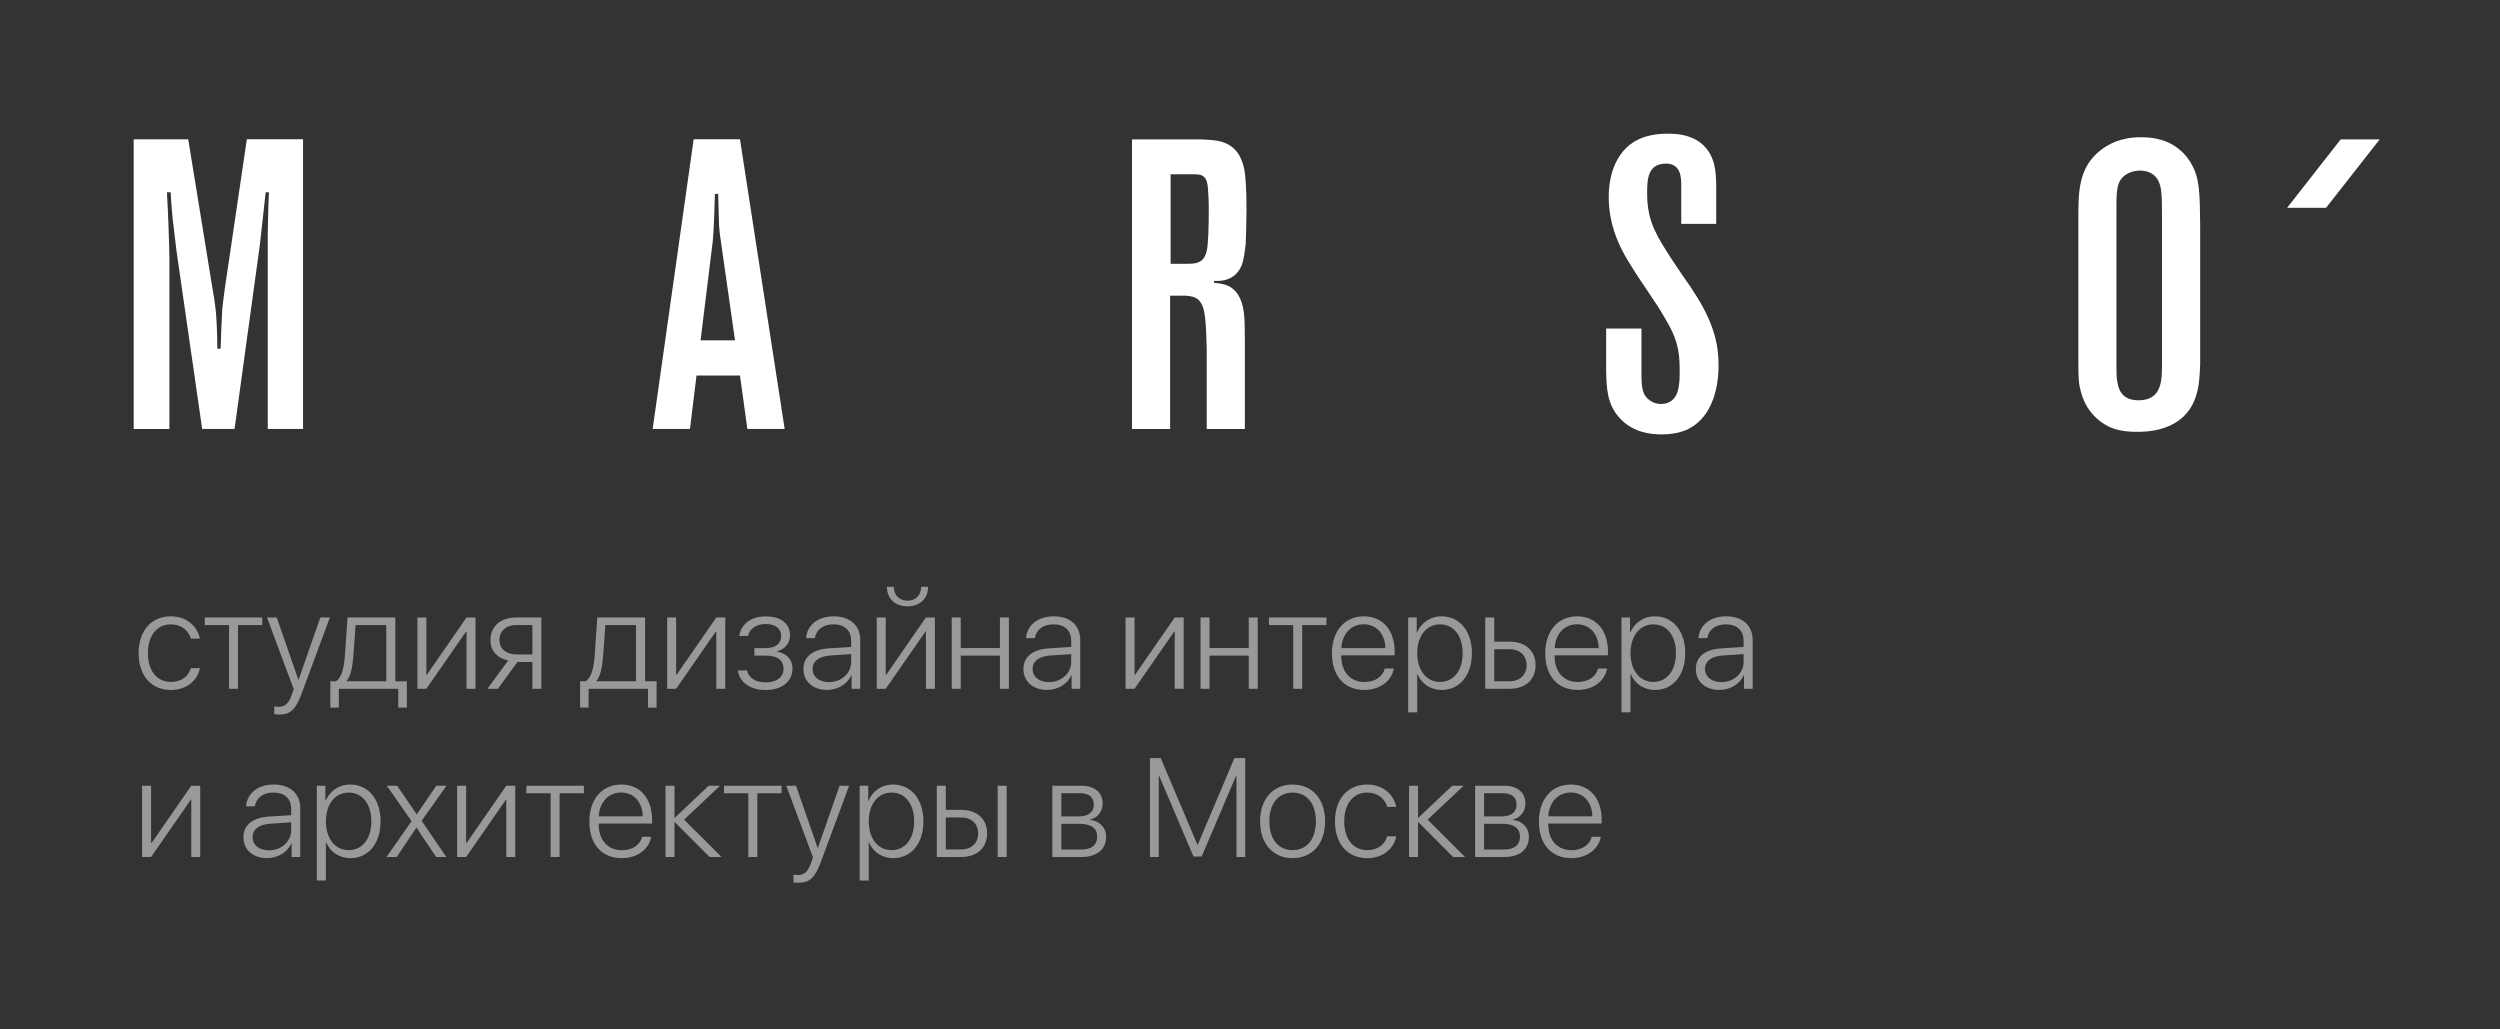
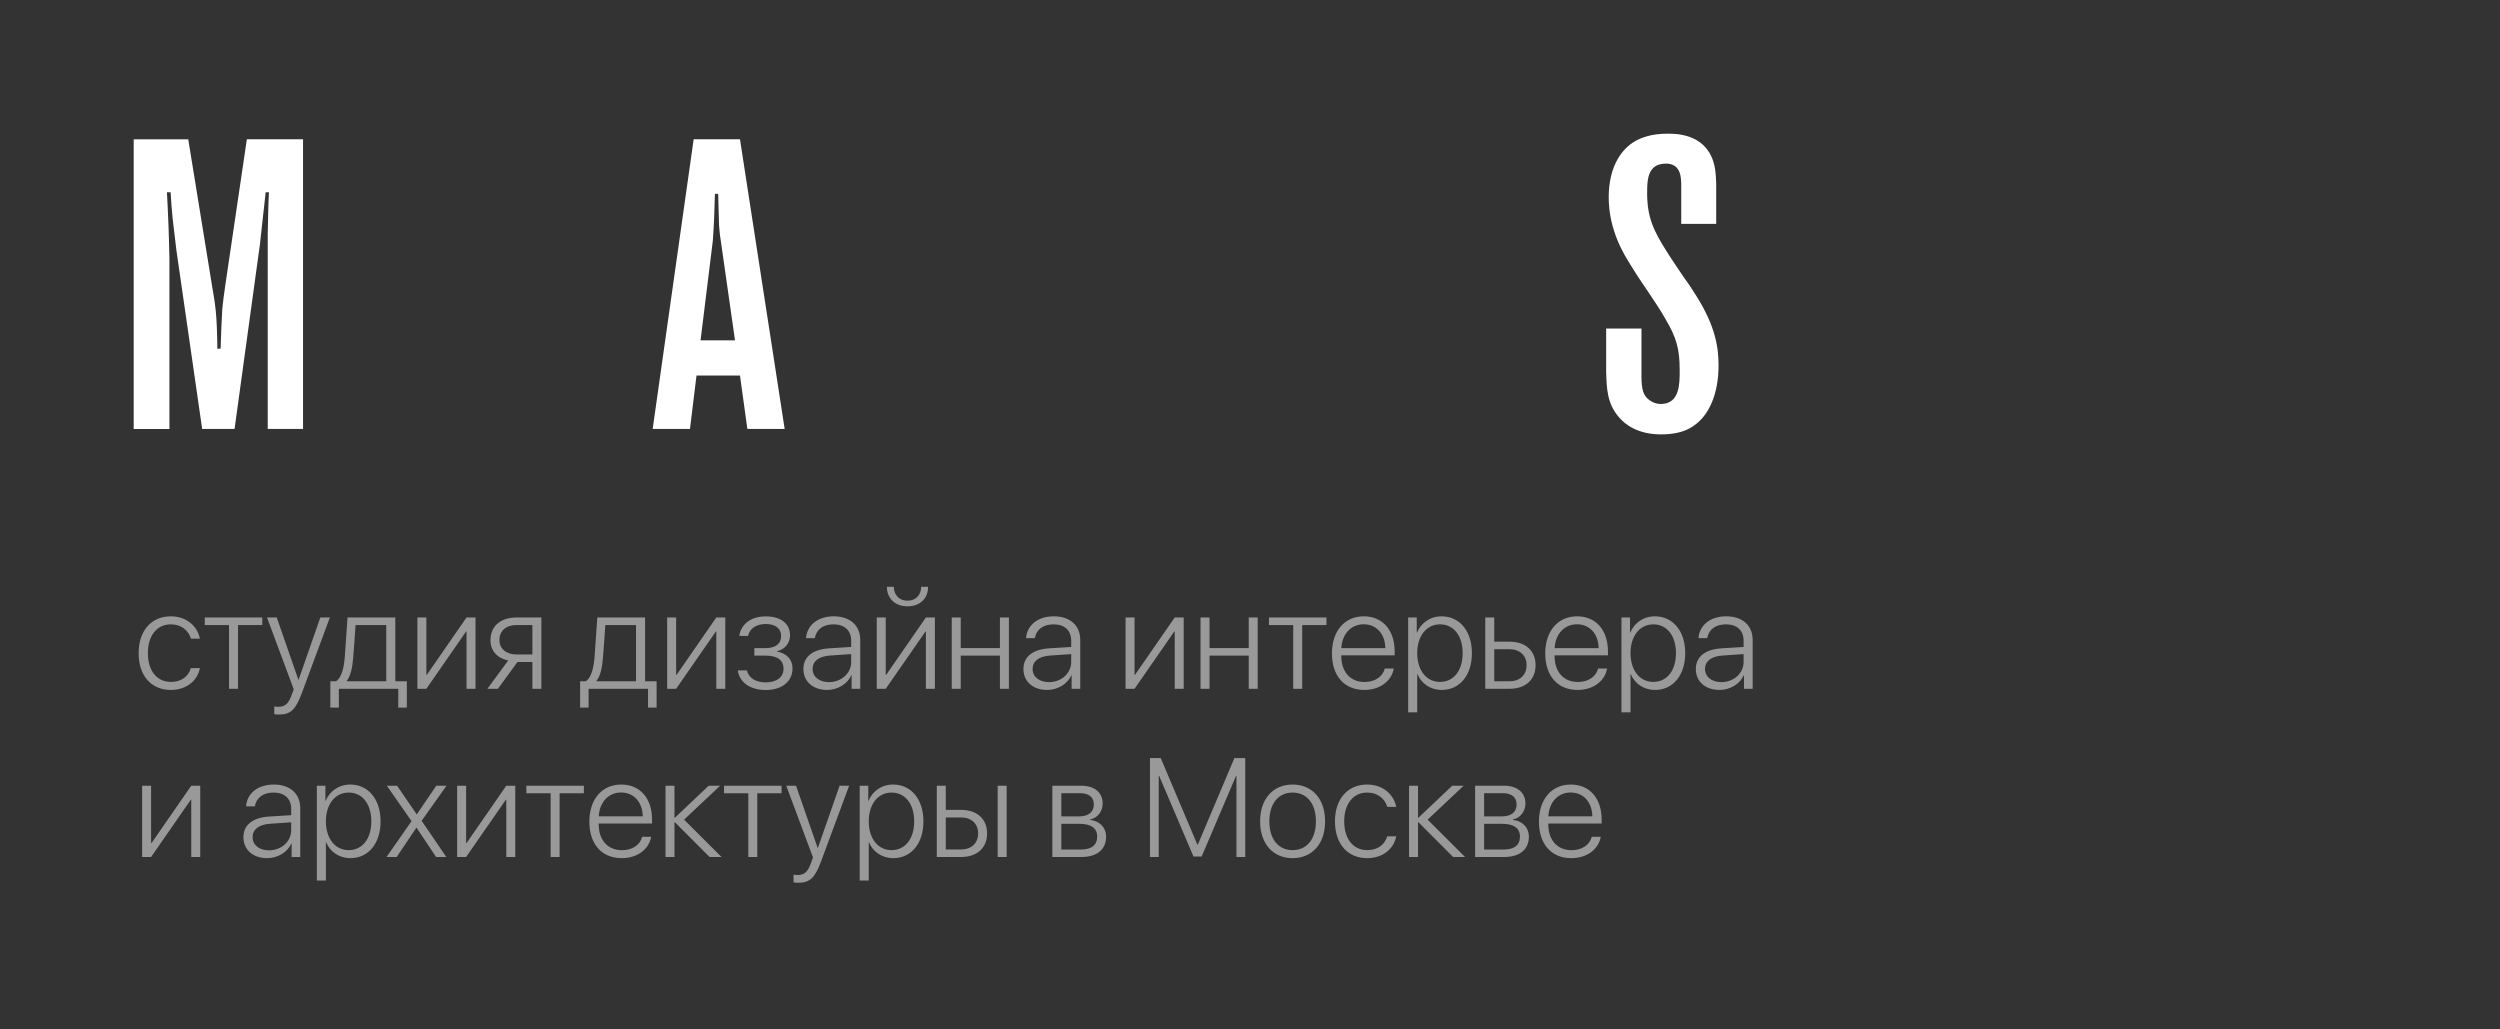
<svg xmlns="http://www.w3.org/2000/svg" width="2482" height="1022" viewBox="0 0 2482 1022" fill="none">
  <rect x="0" y="0" width="2482" height="1022" fill="#333333" stroke="none" />
  <path d="M210.517 283.712C213.761 303.247 215.383 310.159 215.806 346.409L219.05 345.986C219.473 332.939 219.897 319.891 220.672 306.915C221.519 299.58 222.294 291.822 223.493 284.487L245.074 138.287H300.86V425.821H265.809V232.016C266.232 218.193 266.232 204.723 267.008 190.899H263.764C261.718 208.037 260.096 225.528 258.051 242.595L232.873 425.821H200.714L175.113 248.308C173.914 237.729 172.644 227.573 171.445 217.347C170.599 208.39 169.753 199.433 169.4 190.899H165.733C166.932 212.48 167.778 234.484 168.201 256.489V425.892H132.727V138.358H186.89L210.517 283.712Z" fill="white" />
  <path d="M779.014 425.821H741.988L734.653 372.856H691.491L685.003 425.821H647.977L688.67 138.287H734.653L779.014 425.821ZM695.511 337.876H729.716L715.47 238.081C714.624 233.215 714.271 228.278 713.848 223.412C713.425 212.833 713.425 202.677 713.001 192.451H709.757C709.334 207.896 708.911 223.412 707.712 238.857L695.511 337.876Z" fill="white" />
  <path d="M1703.77 222.224H1669.14V181.954C1668.72 178.71 1669.92 162.418 1654.05 162.418C1635.71 162.418 1635.29 178.287 1635.29 191.757C1635.29 215.806 1641.78 229.206 1654.4 249.165C1659.69 257.699 1665.4 265.88 1671.11 274.413C1675.63 280.549 1679.65 286.614 1683.74 293.173C1703.7 324.557 1706.17 346.138 1706.17 362.782C1706.17 368.918 1706.59 412.08 1674.43 426.749C1669.56 428.795 1661.81 431.263 1649.18 431.263C1625.98 431.263 1613.35 421.46 1607.22 414.125C1595.44 400.655 1595.02 385.21 1594.59 368.495V326.18H1629.65V373.361C1629.65 387.184 1631.69 393.32 1637.83 397.411C1639.45 398.61 1643.12 401.078 1649.25 401.078C1668.01 400.655 1667.59 380.343 1667.59 367.296C1667.59 346.561 1664.34 335.136 1653.76 317.223C1643.19 298.463 1630.14 281.819 1619.14 263.482C1613 253.679 1597.13 229.277 1597.13 195.848C1597.13 164.111 1610.96 147.396 1622.8 140.485C1628.94 136.817 1639.1 132.727 1655.39 132.727C1663.15 132.727 1692.06 132.304 1701.02 160.444C1702.64 165.733 1703.49 170.599 1703.84 182.025V222.224H1703.77Z" fill="white" />
-   <path d="M2184.34 361.512C2183.92 372.514 2183.5 384.292 2179.48 395.294C2167.28 429.076 2129.83 428.723 2121.22 428.723C2117.98 428.723 2106.98 428.723 2097.17 425.056C2089.41 422.235 2072.35 412.432 2066.21 390.004C2063.74 381.471 2063.39 376.181 2063.39 359.89V216.51C2063.39 190.839 2063.39 166.014 2085.82 148.876C2092.73 143.587 2104.93 136.252 2125.31 136.252C2131.45 136.252 2148.52 136.252 2162.76 147.677C2170.1 153.39 2174.19 159.878 2175.81 163.122C2183.99 177.369 2183.99 192.461 2184.34 224.621V361.512ZM2101.26 367.224C2101.26 371.315 2101.26 374.982 2102.04 378.65C2103.66 391.274 2110.57 397.409 2123.2 397.409C2147.6 397.409 2146.4 375.405 2146.4 358.338V213.266C2146.4 195.776 2146.4 184.774 2141.89 177.862C2139.42 174.195 2134.55 169.329 2124.4 169.329C2122.35 169.329 2115.86 169.752 2110.57 173.419C2100.42 179.908 2101.19 191.756 2101.19 213.337V367.224H2101.26Z" fill="white" />
-   <path d="M1196.4 315.539C1197.6 325.342 1197.6 335.498 1198.02 345.301V425.912H1235.89V337.896C1235.89 314.27 1235.47 302.492 1228.98 292.266C1222.85 283.309 1215.51 281.687 1205.36 280.84V278.795C1210.22 279.218 1225.31 279.641 1232.23 264.549C1235.05 258.06 1235.89 249.104 1236.74 241.769C1237.16 230.344 1237.52 218.989 1237.52 207.987C1237.52 188.451 1236.74 174.205 1235.05 166.87C1229.33 140.776 1210.22 139.577 1200 138.801C1195.48 138.378 1190.62 138.378 1185.75 138.378H1123.83V425.912H1161.7V293.535H1177.15C1181.66 293.958 1185.68 294.381 1189.35 297.202C1194.35 301.645 1195.62 308.557 1196.4 315.539ZM1162.19 261.728V173.006H1181.31C1188.64 173.006 1192.73 173.006 1195.13 175.475C1197.6 177.52 1198.8 180.764 1199.22 186.9C1199.64 193.036 1200.07 199.101 1200.07 205.237C1200.07 225.195 1199.64 242.263 1198.02 249.245C1195.55 259.4 1189.91 261.869 1180.11 261.869H1162.19V261.728Z" fill="white" />
-   <path d="M2309.32 206.282H2270.67L2323.85 138.365H2362.57L2309.32 206.282Z" fill="white" />
  <path d="M198.462 634.075H189.547C187.234 626.113 180.293 619.853 169.541 619.853C155.727 619.853 146.813 631.149 146.813 648.433C146.813 665.99 155.795 677.013 169.677 677.013C179.884 677.013 187.029 671.706 189.479 663.336H198.462C195.944 676.061 184.852 684.975 169.609 684.975C150.215 684.975 137.626 670.889 137.626 648.433C137.626 626.317 150.215 611.891 169.541 611.891C185.6 611.891 196.08 622.03 198.462 634.075ZM260.386 613.048V620.533H236.297V683.818H227.382V620.533H203.293V613.048H260.386ZM276.786 709.405C275.357 709.405 273.315 709.201 272.294 708.996V701.307C273.383 701.579 275.152 701.715 276.581 701.715C283.046 701.715 286.585 698.449 289.715 689.602L291.62 684.295L265.081 613.048H274.744L296.247 674.836H296.452L318.023 613.048H327.482L299.65 688.105C293.457 704.777 288.422 709.405 276.786 709.405ZM383.486 676.333V620.533H353C352.796 624.208 351.027 649.386 350.618 653.265C349.87 662.723 348.101 671.161 344.29 675.857V676.333H383.486ZM336.396 702.532H327.958V676.333H333.674C338.982 672.863 341.364 663.472 342.248 652.992C342.589 648.909 344.834 616.927 345.038 613.048H392.468V676.333H403.9V702.532H395.394V683.818H336.396V702.532ZM423.294 683.818H414.38V613.048H423.294V669.936H423.771L463.171 613.048H472.085V683.818H463.171V626.93H462.763L423.294 683.818ZM512.71 649.726H528.566V620.533H512.71C502.435 620.533 495.834 626.249 495.834 635.504C495.834 643.942 502.503 649.726 512.71 649.726ZM528.566 683.818V657.211H513.731L494.337 683.818H483.926L504.544 655.714C493.589 653.469 486.92 646.051 486.92 635.64C486.92 621.69 496.991 613.048 512.642 613.048H537.48V683.818H528.566ZM631.455 676.333V620.533H600.969C600.765 624.208 598.996 649.386 598.588 653.265C597.839 662.723 596.07 671.161 592.259 675.857V676.333H631.455ZM584.365 702.532H575.927V676.333H581.643C586.951 672.863 589.333 663.472 590.218 652.992C590.558 648.909 592.803 616.927 593.008 613.048H640.438V676.333H651.87V702.532H643.364V683.818H584.365V702.532ZM671.264 683.818H662.349V613.048H671.264V669.936H671.74L711.14 613.048H720.054V683.818H711.14V626.93H710.732L671.264 683.818ZM760.135 685.043C744.688 685.043 734.072 677.286 732.507 665.581H741.558C743.191 672.658 749.724 677.49 760.135 677.49C771.227 677.49 777.896 672.114 777.896 664.016C777.896 655.034 771.431 650.883 759.863 650.883H748.907V643.466H759.863C770.002 643.466 775.514 639.11 775.514 631.421C775.514 624.412 770.274 619.512 760.339 619.512C750.404 619.512 744.076 624.412 742.715 631.353H733.936C735.638 619.921 745.164 611.959 760.271 611.959C775.65 611.959 784.36 619.444 784.36 630.808C784.36 638.498 779.053 644.826 771.567 646.46V646.936C780.822 648.637 786.81 654.489 786.81 663.54C786.81 676.741 776.127 685.043 760.135 685.043ZM822.944 677.218C835.329 677.218 845.06 668.439 845.06 657.211V649.386L824.101 650.815C812.941 651.563 806.748 656.395 806.748 664.22C806.748 671.91 813.349 677.218 822.944 677.218ZM821.107 684.975C807.157 684.975 797.63 676.605 797.63 664.22C797.63 652.108 806.68 644.758 823.012 643.67L845.06 642.309V636.184C845.06 625.977 838.595 619.853 827.571 619.853C817.16 619.853 810.491 624.956 808.926 633.53H800.216C801.236 620.873 811.648 611.891 827.775 611.891C843.903 611.891 854.042 620.941 854.042 635.368V683.818H845.468V670.345H845.264C841.317 679.123 831.654 684.975 821.107 684.975ZM879.356 683.818H870.442V613.048H879.356V669.936H879.833L919.233 613.048H928.147V683.818H919.233V626.93H918.825L879.356 683.818ZM880.513 582.562H887.386C887.386 590.592 892.626 596.376 900.996 596.376C909.298 596.376 914.537 590.592 914.537 582.562H921.41C921.41 594.198 913.245 601.956 900.996 601.956C888.679 601.956 880.513 594.198 880.513 582.562ZM992.725 683.818V650.883H953.802V683.818H944.887V613.048H953.802V643.397H992.725V613.048H1001.64V683.818H992.725ZM1041.38 677.218C1053.76 677.218 1063.5 668.439 1063.5 657.211V649.386L1042.54 650.815C1031.38 651.563 1025.18 656.395 1025.18 664.22C1025.18 671.91 1031.79 677.218 1041.38 677.218ZM1039.54 684.975C1025.59 684.975 1016.07 676.605 1016.07 664.22C1016.07 652.108 1025.12 644.758 1041.45 643.67L1063.5 642.309V636.184C1063.5 625.977 1057.03 619.853 1046.01 619.853C1035.6 619.853 1028.93 624.956 1027.36 633.53H1018.65C1019.67 620.873 1030.08 611.891 1046.21 611.891C1062.34 611.891 1072.48 620.941 1072.48 635.368V683.818H1063.9V670.345H1063.7C1059.75 679.123 1050.09 684.975 1039.54 684.975ZM1126.37 683.818H1117.46V613.048H1126.37V669.936H1126.85L1166.25 613.048H1175.16V683.818H1166.25V626.93H1165.84L1126.37 683.818ZM1239.74 683.818V650.883H1200.82V683.818H1191.9V613.048H1200.82V643.397H1239.74V613.048H1248.66V683.818H1239.74ZM1316.91 613.048V620.533H1292.82V683.818H1283.91V620.533H1259.82V613.048H1316.91ZM1353.86 619.785C1341.2 619.785 1332.42 629.516 1331.68 643.466H1375.36C1375.16 629.516 1366.65 619.785 1353.86 619.785ZM1374.82 663.744H1383.73C1381.62 675.993 1370.12 684.975 1354.54 684.975C1334.67 684.975 1322.35 671.093 1322.35 648.637C1322.35 626.657 1334.81 611.891 1354 611.891C1372.78 611.891 1384.62 625.705 1384.62 646.8V650.611H1331.61V651.155C1331.61 667.146 1340.66 677.082 1354.74 677.082C1365.43 677.082 1372.85 671.502 1374.82 663.744ZM1431.16 611.891C1449.06 611.891 1461.31 626.453 1461.31 648.433C1461.31 670.481 1449.13 684.975 1431.37 684.975C1419.93 684.975 1411.02 678.443 1407.28 669.256H1407.01V707.227H1398.02V613.048H1406.53V628.018H1406.8C1410.68 618.628 1419.66 611.891 1431.16 611.891ZM1429.6 677.013C1443.28 677.013 1452.12 665.717 1452.12 648.433C1452.12 631.217 1443.28 619.853 1429.6 619.853C1416.19 619.853 1407.01 631.421 1407.01 648.433C1407.01 665.513 1416.19 677.013 1429.6 677.013ZM1498.74 644.554H1483.49V676.333H1498.74C1509.01 676.333 1515.61 670.004 1515.61 660.41C1515.61 650.815 1508.94 644.554 1498.74 644.554ZM1474.58 683.818V613.048H1483.49V637.069H1498.87C1514.45 637.069 1524.53 646.051 1524.53 660.41C1524.53 674.768 1514.45 683.818 1498.87 683.818H1474.58ZM1565.63 619.785C1552.97 619.785 1544.19 629.516 1543.44 643.466H1587.13C1586.93 629.516 1578.42 619.785 1565.63 619.785ZM1586.59 663.744H1595.5C1593.39 675.993 1581.89 684.975 1566.31 684.975C1546.44 684.975 1534.12 671.093 1534.12 648.637C1534.12 626.657 1546.57 611.891 1565.76 611.891C1584.54 611.891 1596.38 625.705 1596.38 646.8V650.611H1543.38V651.155C1543.38 667.146 1552.43 677.082 1566.51 677.082C1577.2 677.082 1584.61 671.502 1586.59 663.744ZM1642.93 611.891C1660.83 611.891 1673.08 626.453 1673.08 648.433C1673.08 670.481 1660.9 684.975 1643.13 684.975C1631.7 684.975 1622.79 678.443 1619.05 669.256H1618.77V707.227H1609.79V613.048H1618.3V628.018H1618.57C1622.45 618.628 1631.43 611.891 1642.93 611.891ZM1641.37 677.013C1655.04 677.013 1663.89 665.717 1663.89 648.433C1663.89 631.217 1655.04 619.853 1641.37 619.853C1627.96 619.853 1618.77 631.421 1618.77 648.433C1618.77 665.513 1627.96 677.013 1641.37 677.013ZM1708.94 677.218C1721.32 677.218 1731.05 668.439 1731.05 657.211V649.386L1710.09 650.815C1698.93 651.563 1692.74 656.395 1692.74 664.22C1692.74 671.91 1699.34 677.218 1708.94 677.218ZM1707.1 684.975C1693.15 684.975 1683.62 676.605 1683.62 664.22C1683.62 652.108 1692.67 644.758 1709.01 643.67L1731.05 642.309V636.184C1731.05 625.977 1724.59 619.853 1713.56 619.853C1703.15 619.853 1696.48 624.956 1694.92 633.53H1686.21C1687.23 620.873 1697.64 611.891 1713.77 611.891C1729.9 611.891 1740.04 620.941 1740.04 635.368V683.818H1731.46V670.345H1731.26C1727.31 679.123 1717.65 684.975 1707.1 684.975ZM150.011 850.818H141.097V780.048H150.011V836.936H150.487L189.887 780.048H198.802V850.818H189.887V793.93H189.479L150.011 850.818ZM266.987 844.218C279.371 844.218 289.102 835.439 289.102 824.211V816.386L268.143 817.815C256.983 818.563 250.791 823.395 250.791 831.22C250.791 838.91 257.392 844.218 266.987 844.218ZM265.149 851.975C251.199 851.975 241.672 843.605 241.672 831.22C241.672 819.108 250.723 811.758 267.055 810.67L289.102 809.309V803.184C289.102 792.977 282.638 786.853 271.614 786.853C261.202 786.853 254.534 791.956 252.969 800.53H244.258C245.279 787.873 255.69 778.891 271.818 778.891C287.946 778.891 298.085 787.941 298.085 802.368V850.818H289.511V837.345H289.306C285.36 846.123 275.697 851.975 265.149 851.975ZM347.692 778.891C365.589 778.891 377.838 793.453 377.838 815.433C377.838 837.481 365.657 851.975 347.896 851.975C336.464 851.975 327.55 845.443 323.807 836.256H323.535V874.227H314.553V780.048H323.059V795.018H323.331C327.21 785.628 336.192 778.891 347.692 778.891ZM346.127 844.013C359.805 844.013 368.651 832.717 368.651 815.433C368.651 798.217 359.805 786.853 346.127 786.853C332.722 786.853 323.535 798.421 323.535 815.433C323.535 832.513 332.722 844.013 346.127 844.013ZM413.563 821.762H413.359L393.829 850.818H383.758L408.596 815.229L384.03 780.048H394.238L413.631 808.424H413.836L433.161 780.048H443.301L418.599 814.889L443.096 850.818H432.957L413.563 821.762ZM462.763 850.818H453.848V780.048H462.763V836.936H463.239L502.639 780.048H511.553V850.818H502.639V793.93H502.231L462.763 850.818ZM579.67 780.048V787.533H555.581V850.818H546.666V787.533H522.577V780.048H579.67ZM616.621 786.785C603.963 786.785 595.185 796.516 594.437 810.466H638.124C637.92 796.516 629.414 786.785 616.621 786.785ZM637.579 830.744H646.494C644.384 842.993 632.884 851.975 617.301 851.975C597.431 851.975 585.114 838.093 585.114 815.637C585.114 793.657 597.567 778.891 616.757 778.891C635.538 778.891 647.378 792.705 647.378 813.8V817.611H594.369V818.155C594.369 834.146 603.419 844.082 617.505 844.082C628.189 844.082 635.606 838.502 637.579 830.744ZM679.157 813.732L716.312 850.818H704.471L670.039 816.318H669.63V850.818H660.716V780.048H669.63V811.826H670.039L703.587 780.048H714.951L679.157 813.732ZM775.922 780.048V787.533H751.833V850.818H742.919V787.533H718.83V780.048H775.922ZM792.322 876.405C790.893 876.405 788.852 876.201 787.831 875.996V868.307C788.92 868.579 790.689 868.715 792.118 868.715C798.583 868.715 802.121 865.449 805.251 856.602L807.157 851.295L780.618 780.048H790.281L811.784 841.836H811.988L833.56 780.048H843.018L815.186 855.105C808.994 871.777 803.958 876.405 792.322 876.405ZM886.638 778.891C904.534 778.891 916.783 793.453 916.783 815.433C916.783 837.481 904.602 851.975 886.842 851.975C875.41 851.975 866.495 845.443 862.752 836.256H862.48V874.227H853.498V780.048H862.004V795.018H862.276C866.155 785.628 875.137 778.891 886.638 778.891ZM885.072 844.013C898.75 844.013 907.597 832.717 907.597 815.433C907.597 798.217 898.75 786.853 885.072 786.853C871.667 786.853 862.48 798.421 862.48 815.433C862.48 832.513 871.667 844.013 885.072 844.013ZM990.48 850.818V780.048H999.394V850.818H990.48ZM954.21 811.554H938.967V843.333H954.21C964.485 843.333 971.086 837.004 971.086 827.41C971.086 817.815 964.417 811.554 954.21 811.554ZM930.053 850.818V780.048H938.967V804.069H954.346C969.929 804.069 980 813.051 980 827.41C980 841.768 969.929 850.818 954.346 850.818H930.053ZM1072.27 787.465H1053.7V810.534H1070.98C1080.64 810.534 1085.95 806.315 1085.95 798.625C1085.95 791.548 1081.05 787.465 1072.27 787.465ZM1071.66 817.883H1053.7V843.401H1073.29C1083.71 843.401 1089.29 838.978 1089.29 830.54C1089.29 822.102 1083.03 817.883 1071.66 817.883ZM1044.78 850.818V780.048H1073.36C1086.63 780.048 1094.73 786.785 1094.73 797.808C1094.73 805.566 1089.56 812.167 1082.35 813.528V814.004C1091.46 815.025 1098.13 821.285 1098.13 830.744C1098.13 843.401 1088.95 850.818 1073.7 850.818H1044.78ZM1236.27 850.818H1227.56V770.249H1227.15L1192.99 850.342H1184.89L1150.8 770.249H1150.39V850.818H1141.68V752.624H1152.37L1188.77 838.57H1189.18L1225.52 752.624H1236.27V850.818ZM1283.29 851.975C1264.04 851.975 1251.04 837.889 1251.04 815.433C1251.04 792.909 1264.1 778.891 1283.29 778.891C1302.55 778.891 1315.55 792.909 1315.55 815.433C1315.55 837.889 1302.55 851.975 1283.29 851.975ZM1283.29 844.013C1297.18 844.013 1306.43 833.398 1306.43 815.433C1306.43 797.468 1297.18 786.853 1283.29 786.853C1269.41 786.853 1260.22 797.468 1260.22 815.433C1260.22 833.398 1269.41 844.013 1283.29 844.013ZM1386.18 801.075H1377.27C1374.95 793.113 1368.01 786.853 1357.26 786.853C1343.45 786.853 1334.53 798.149 1334.53 815.433C1334.53 832.99 1343.52 844.013 1357.4 844.013C1367.61 844.013 1374.75 838.706 1377.2 830.336H1386.18C1383.66 843.061 1372.57 851.975 1357.33 851.975C1337.94 851.975 1325.35 837.889 1325.35 815.433C1325.35 793.317 1337.94 778.891 1357.26 778.891C1373.32 778.891 1383.8 789.03 1386.18 801.075ZM1417.35 813.732L1454.5 850.818H1442.66L1408.23 816.318H1407.82V850.818H1398.91V780.048H1407.82V811.826H1408.23L1441.78 780.048H1453.14L1417.35 813.732ZM1492 787.465H1473.42V810.534H1490.71C1500.37 810.534 1505.68 806.315 1505.68 798.625C1505.68 791.548 1500.78 787.465 1492 787.465ZM1491.39 817.883H1473.42V843.401H1493.02C1503.43 843.401 1509.01 838.978 1509.01 830.54C1509.01 822.102 1502.75 817.883 1491.39 817.883ZM1464.51 850.818V780.048H1493.09C1506.36 780.048 1514.45 786.785 1514.45 797.808C1514.45 805.566 1509.28 812.167 1502.07 813.528V814.004C1511.19 815.025 1517.86 821.285 1517.86 830.744C1517.86 843.401 1508.67 850.818 1493.43 850.818H1464.51ZM1559.37 786.785C1546.71 786.785 1537.93 796.516 1537.18 810.466H1580.87C1580.67 796.516 1572.16 786.785 1559.37 786.785ZM1580.33 830.744H1589.24C1587.13 842.993 1575.63 851.975 1560.05 851.975C1540.18 851.975 1527.86 838.093 1527.86 815.637C1527.86 793.657 1540.31 778.891 1559.5 778.891C1578.28 778.891 1590.12 792.705 1590.12 813.8V817.611H1537.11V818.155C1537.11 834.146 1546.17 844.082 1560.25 844.082C1570.93 844.082 1578.35 838.502 1580.33 830.744Z" fill="white" fill-opacity="0.5" />
</svg>